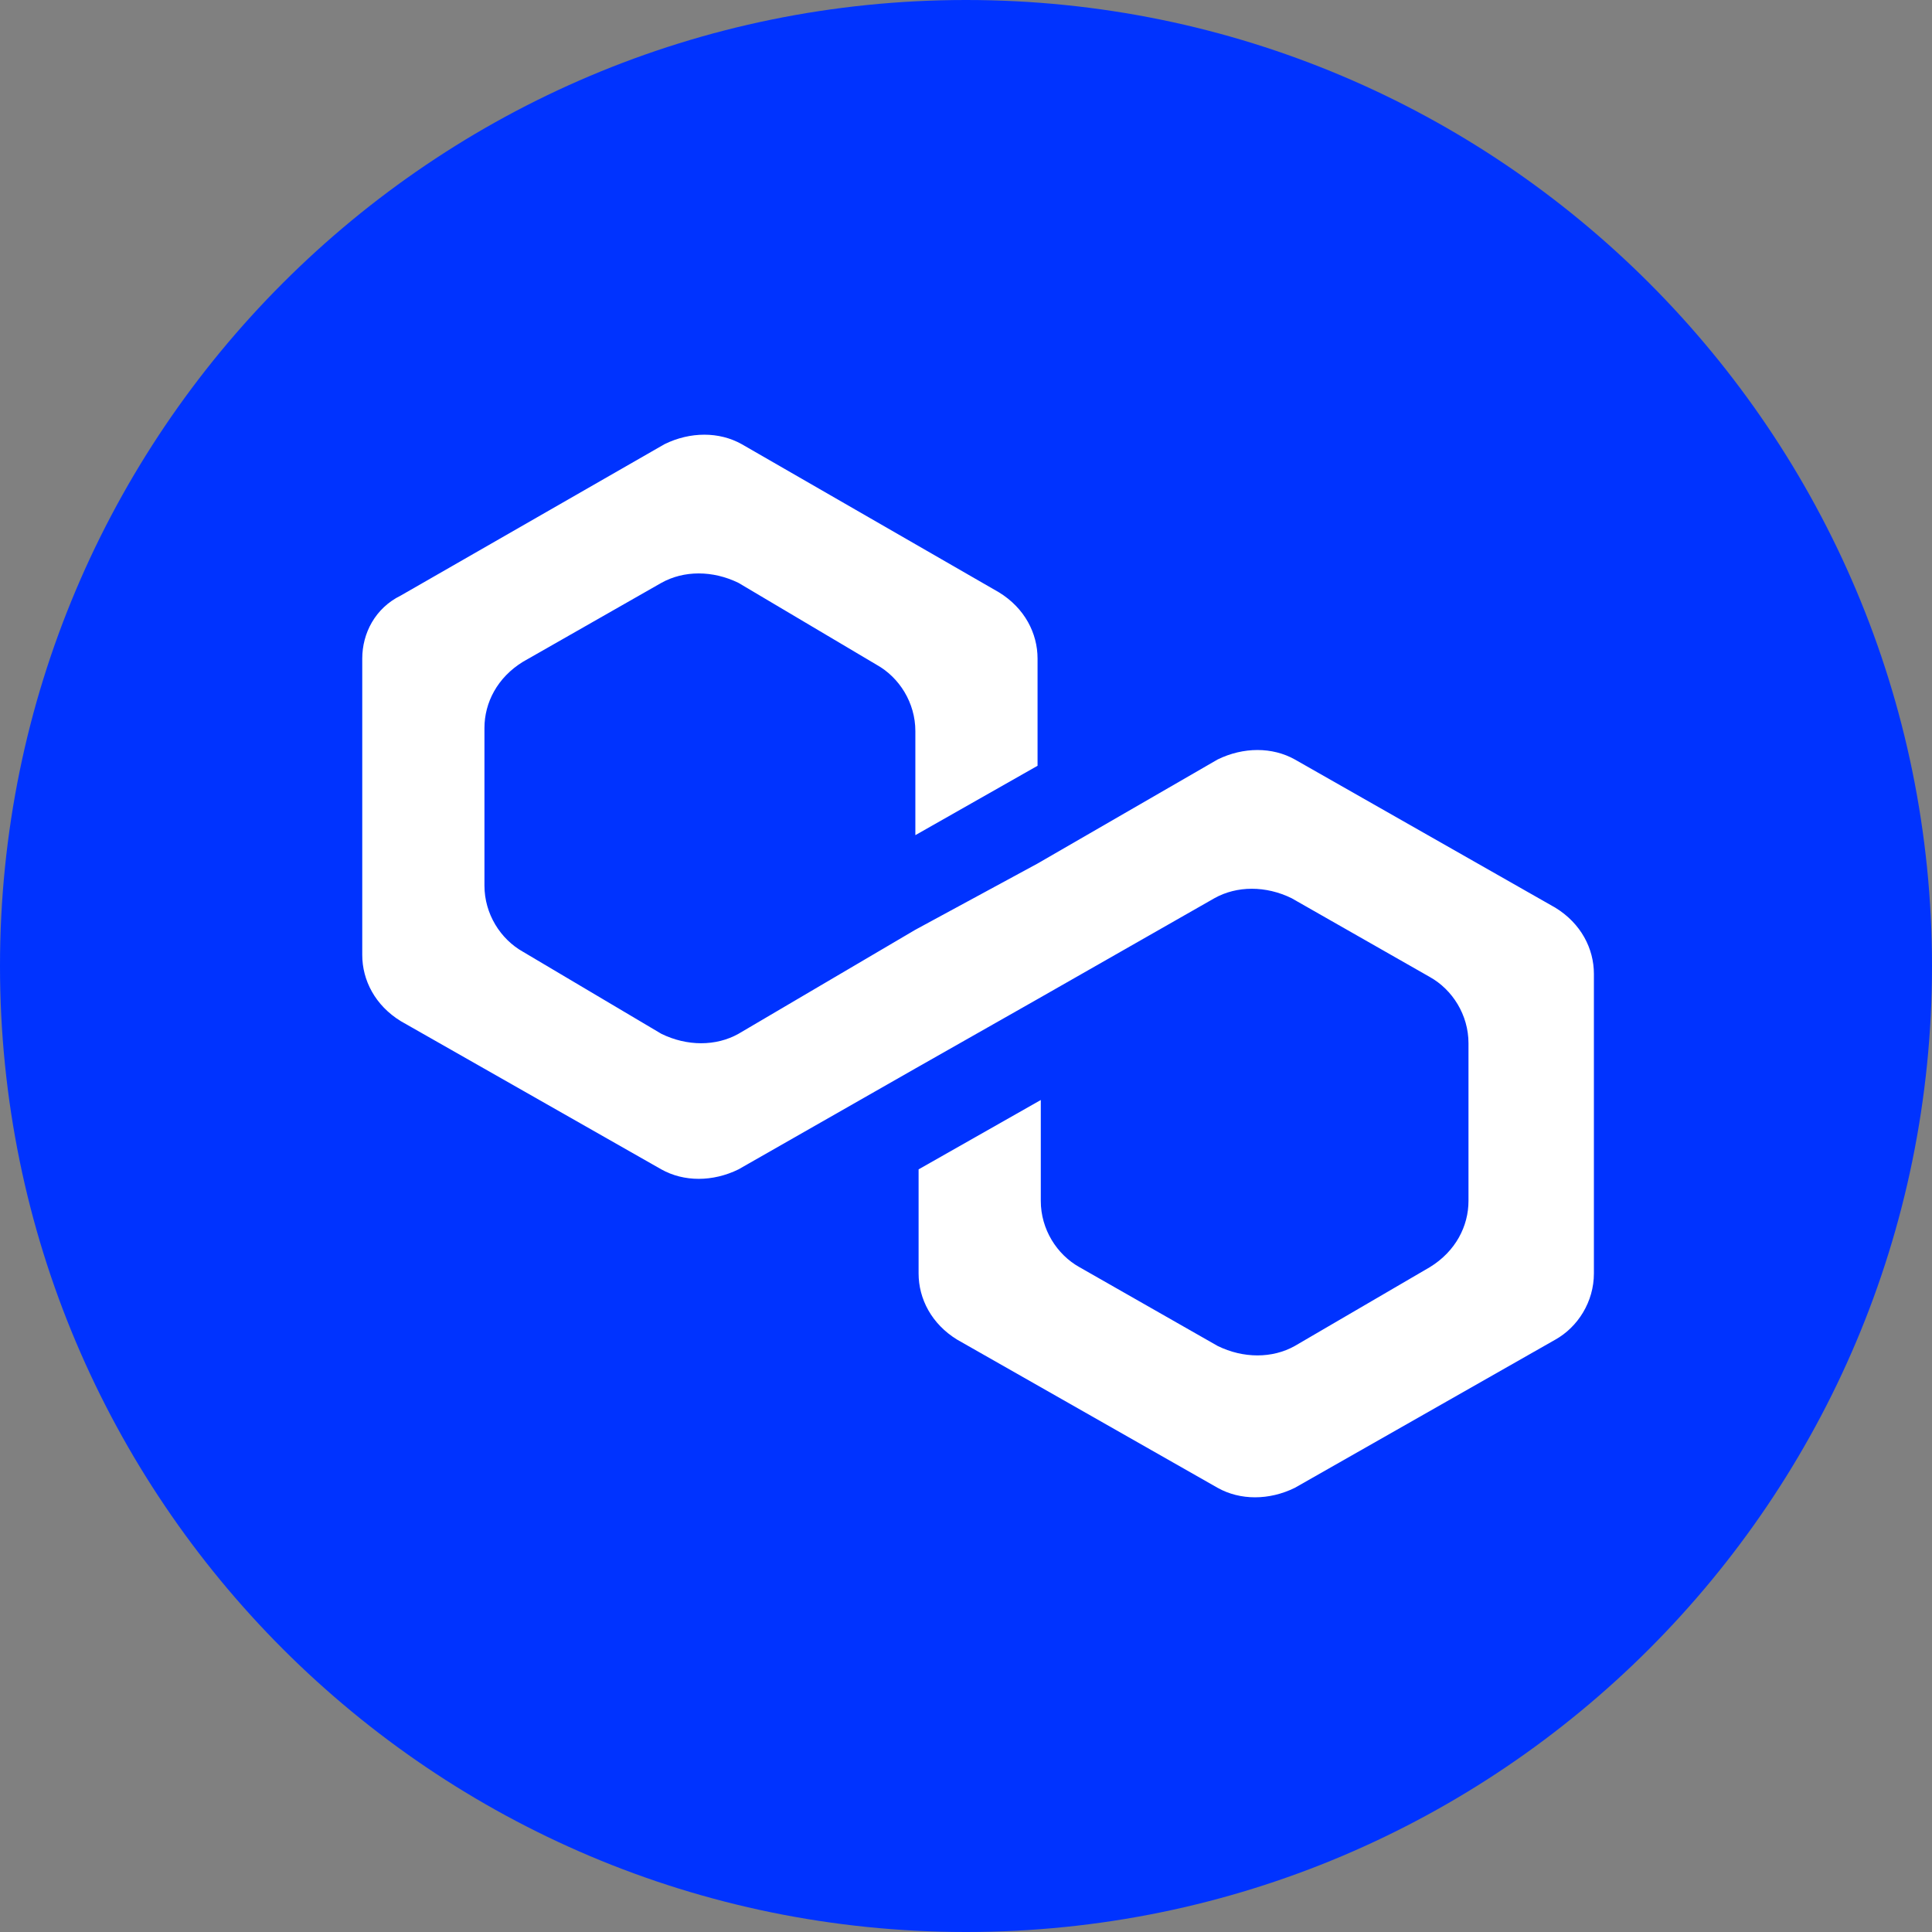
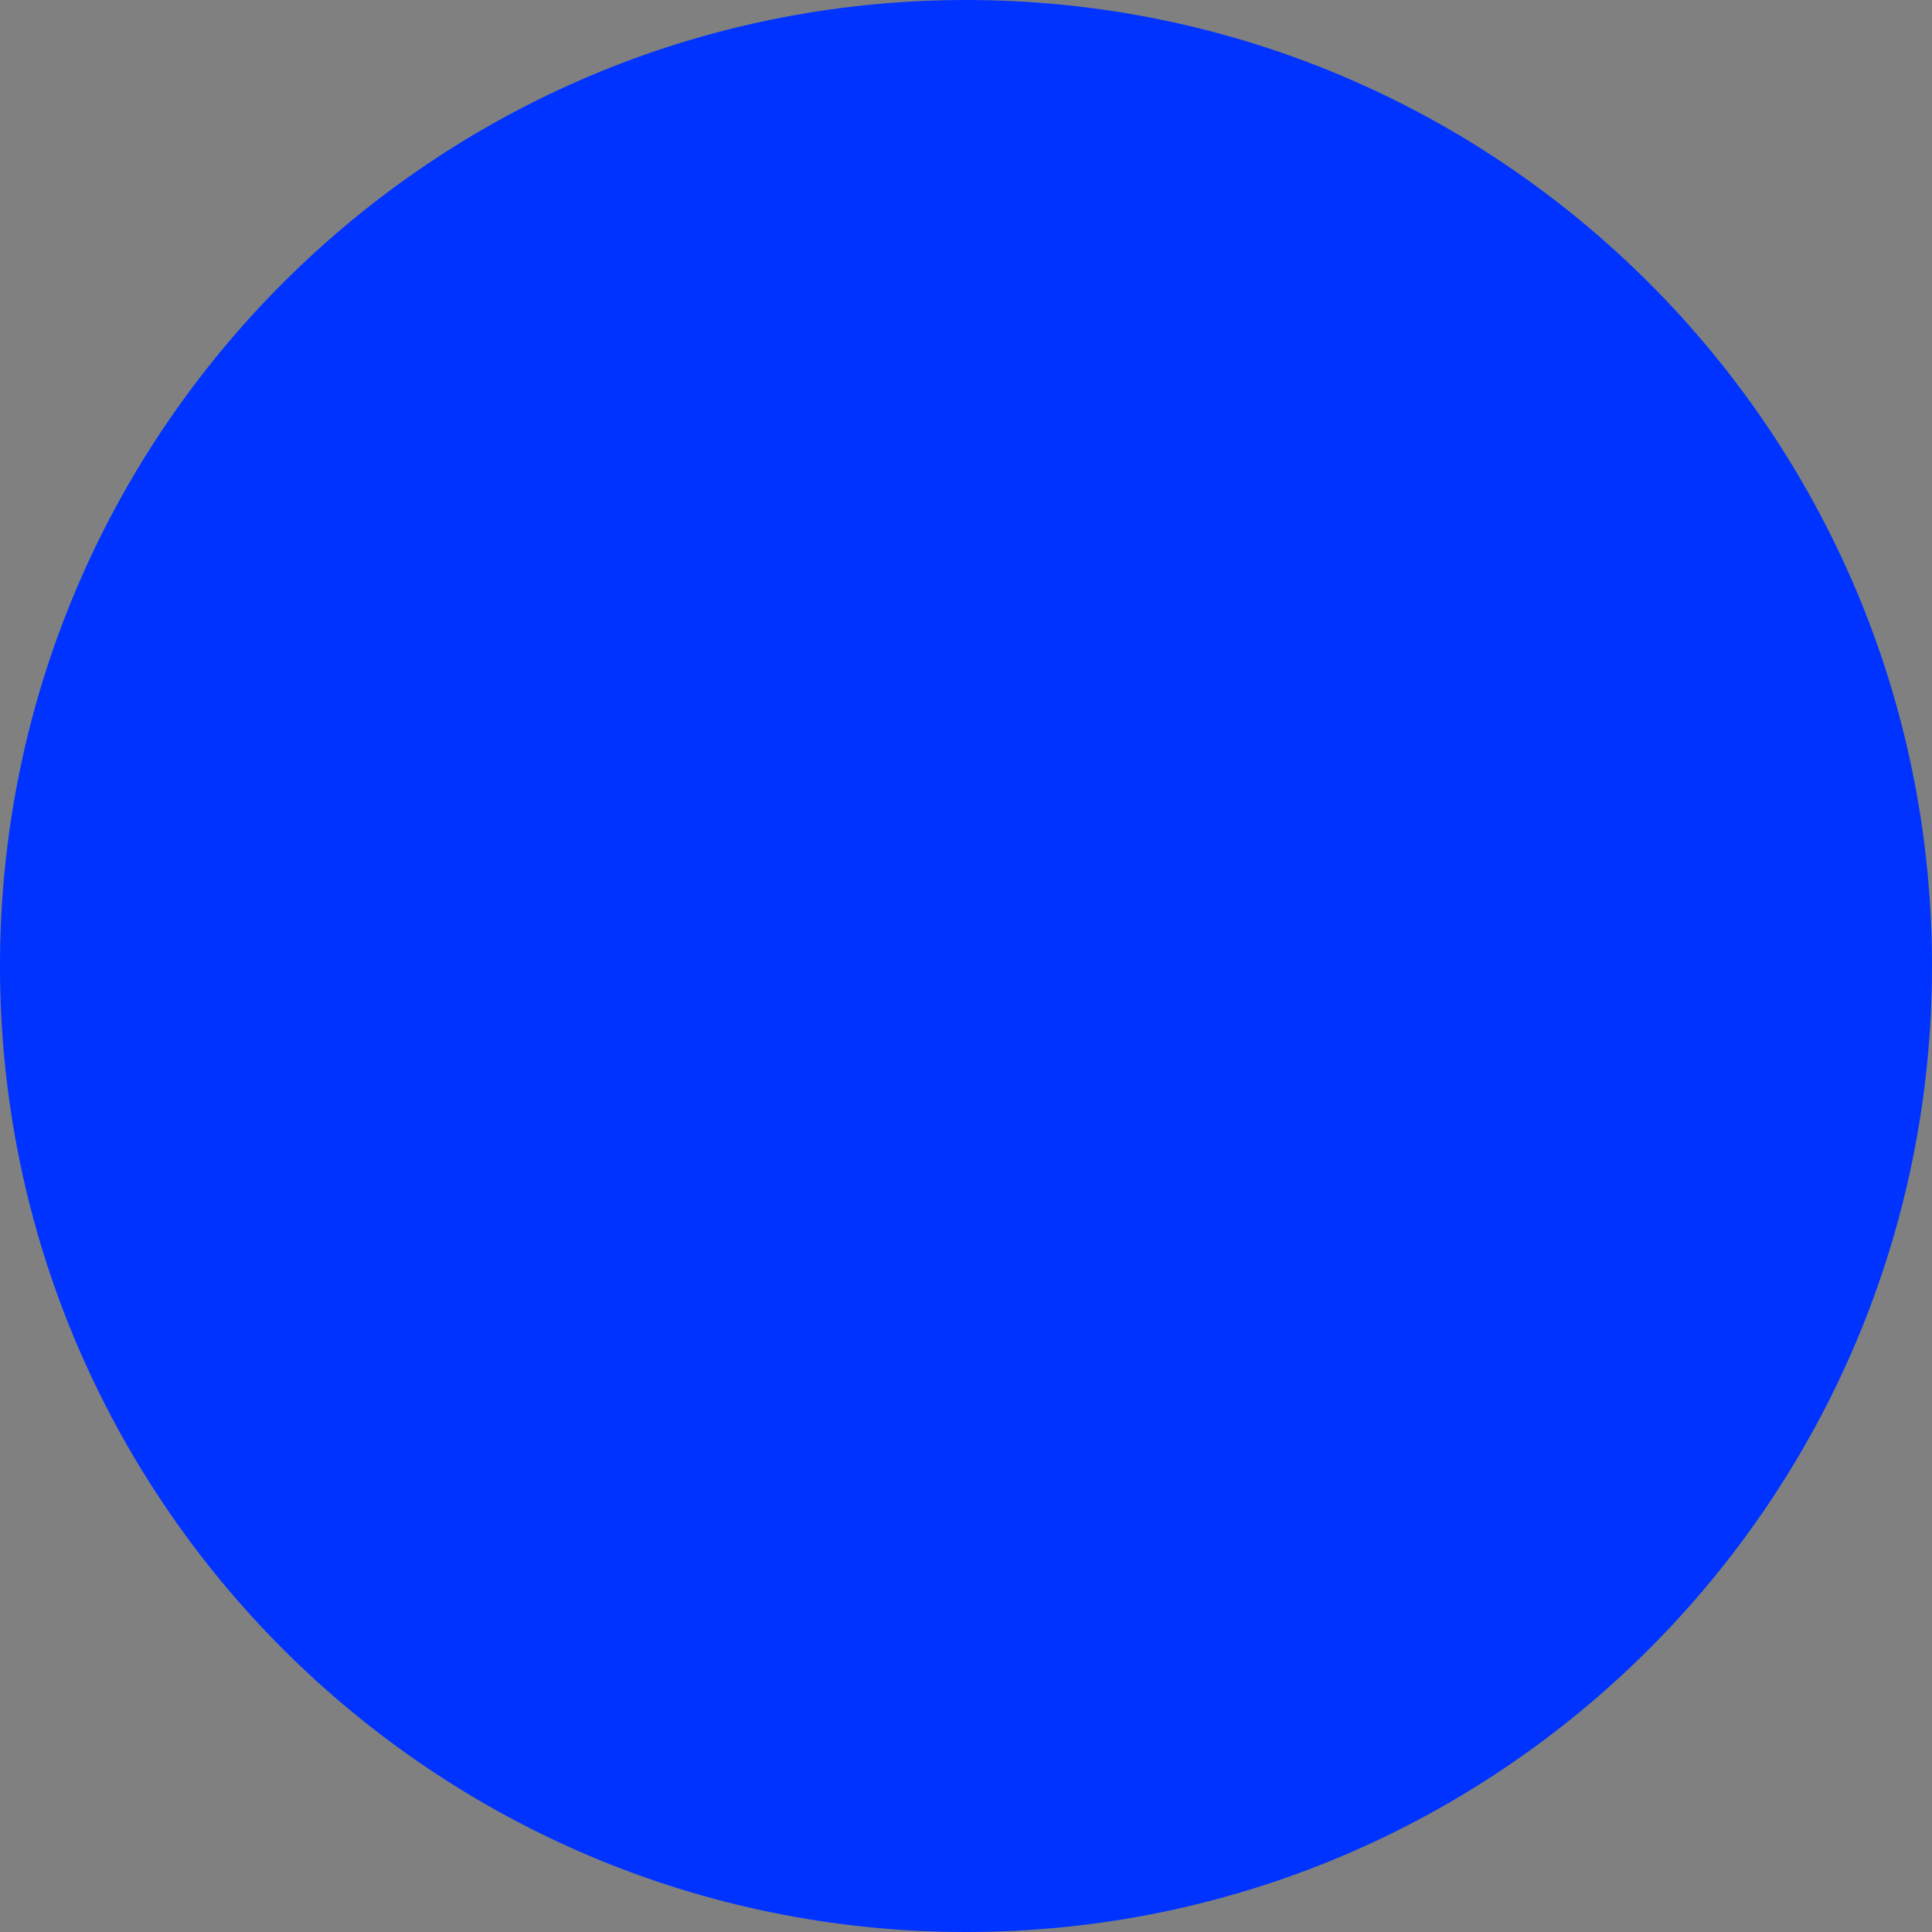
<svg xmlns="http://www.w3.org/2000/svg" width="80px" height="80px" viewBox="0 0 80 80" version="1.1">
  <rect x="0" y="0" width="80" height="80" fill="#808080" stroke="none" />
  <title>Neo备份 2</title>
  <g id="页面-1" stroke="none" stroke-width="1" fill="none" fill-rule="evenodd">
    <g id="画板" transform="translate(-286, -1916)" fill-rule="nonzero">
      <g id="Neo备份-2" transform="translate(286, 1916)">
        <path d="M80,40 C80,62.091 62.091,80 40,80 C17.909,80 0,62.091 0,40 C0,17.909 17.909,0 40,0 C62.091,0 80,17.909 80,40" id="Fill-1" fill="#0033FF" />
        <g id="polygon-matic-logo" transform="translate(15, 18)" fill="#FFFFFF">
-           <path d="M38.616,13.448 C37.684,12.926 36.486,12.926 35.42,13.448 L27.963,17.757 L22.903,20.499 L15.58,24.807 C14.648,25.329 13.449,25.329 12.384,24.807 L6.658,21.412 C5.726,20.89 5.06,19.846 5.06,18.671 L5.06,12.142 C5.06,11.098 5.593,10.053 6.658,9.401 L12.384,6.136 C13.316,5.614 14.514,5.614 15.58,6.136 L21.305,9.531 C22.238,10.053 22.903,11.098 22.903,12.273 L22.903,16.582 L27.963,13.709 L27.963,9.27 C27.963,8.226 27.431,7.181 26.366,6.528 L15.713,0.392 C14.781,-0.131 13.582,-0.131 12.517,0.392 L1.598,6.659 C0.533,7.181 0,8.226 0,9.27 L0,21.543 C0,22.588 0.533,23.632 1.598,24.285 L12.384,30.421 C13.316,30.944 14.514,30.944 15.58,30.421 L22.903,26.243 L27.963,23.371 L35.287,19.193 C36.219,18.671 37.418,18.671 38.483,19.193 L44.209,22.457 C45.141,22.979 45.807,24.024 45.807,25.199 L45.807,31.727 C45.807,32.772 45.274,33.816 44.209,34.469 L38.616,37.733 C37.684,38.255 36.486,38.255 35.42,37.733 L29.695,34.469 C28.762,33.947 28.097,32.902 28.097,31.727 L28.097,27.549 L23.037,30.421 L23.037,34.73 C23.037,35.774 23.569,36.819 24.634,37.472 L35.42,43.608 C36.352,44.131 37.551,44.131 38.616,43.608 L49.402,37.472 C50.334,36.95 51,35.905 51,34.73 L51,22.326 C51,21.282 50.467,20.237 49.402,19.585 L38.616,13.448 Z" id="路径" />
-         </g>
+           </g>
      </g>
    </g>
  </g>
</svg>